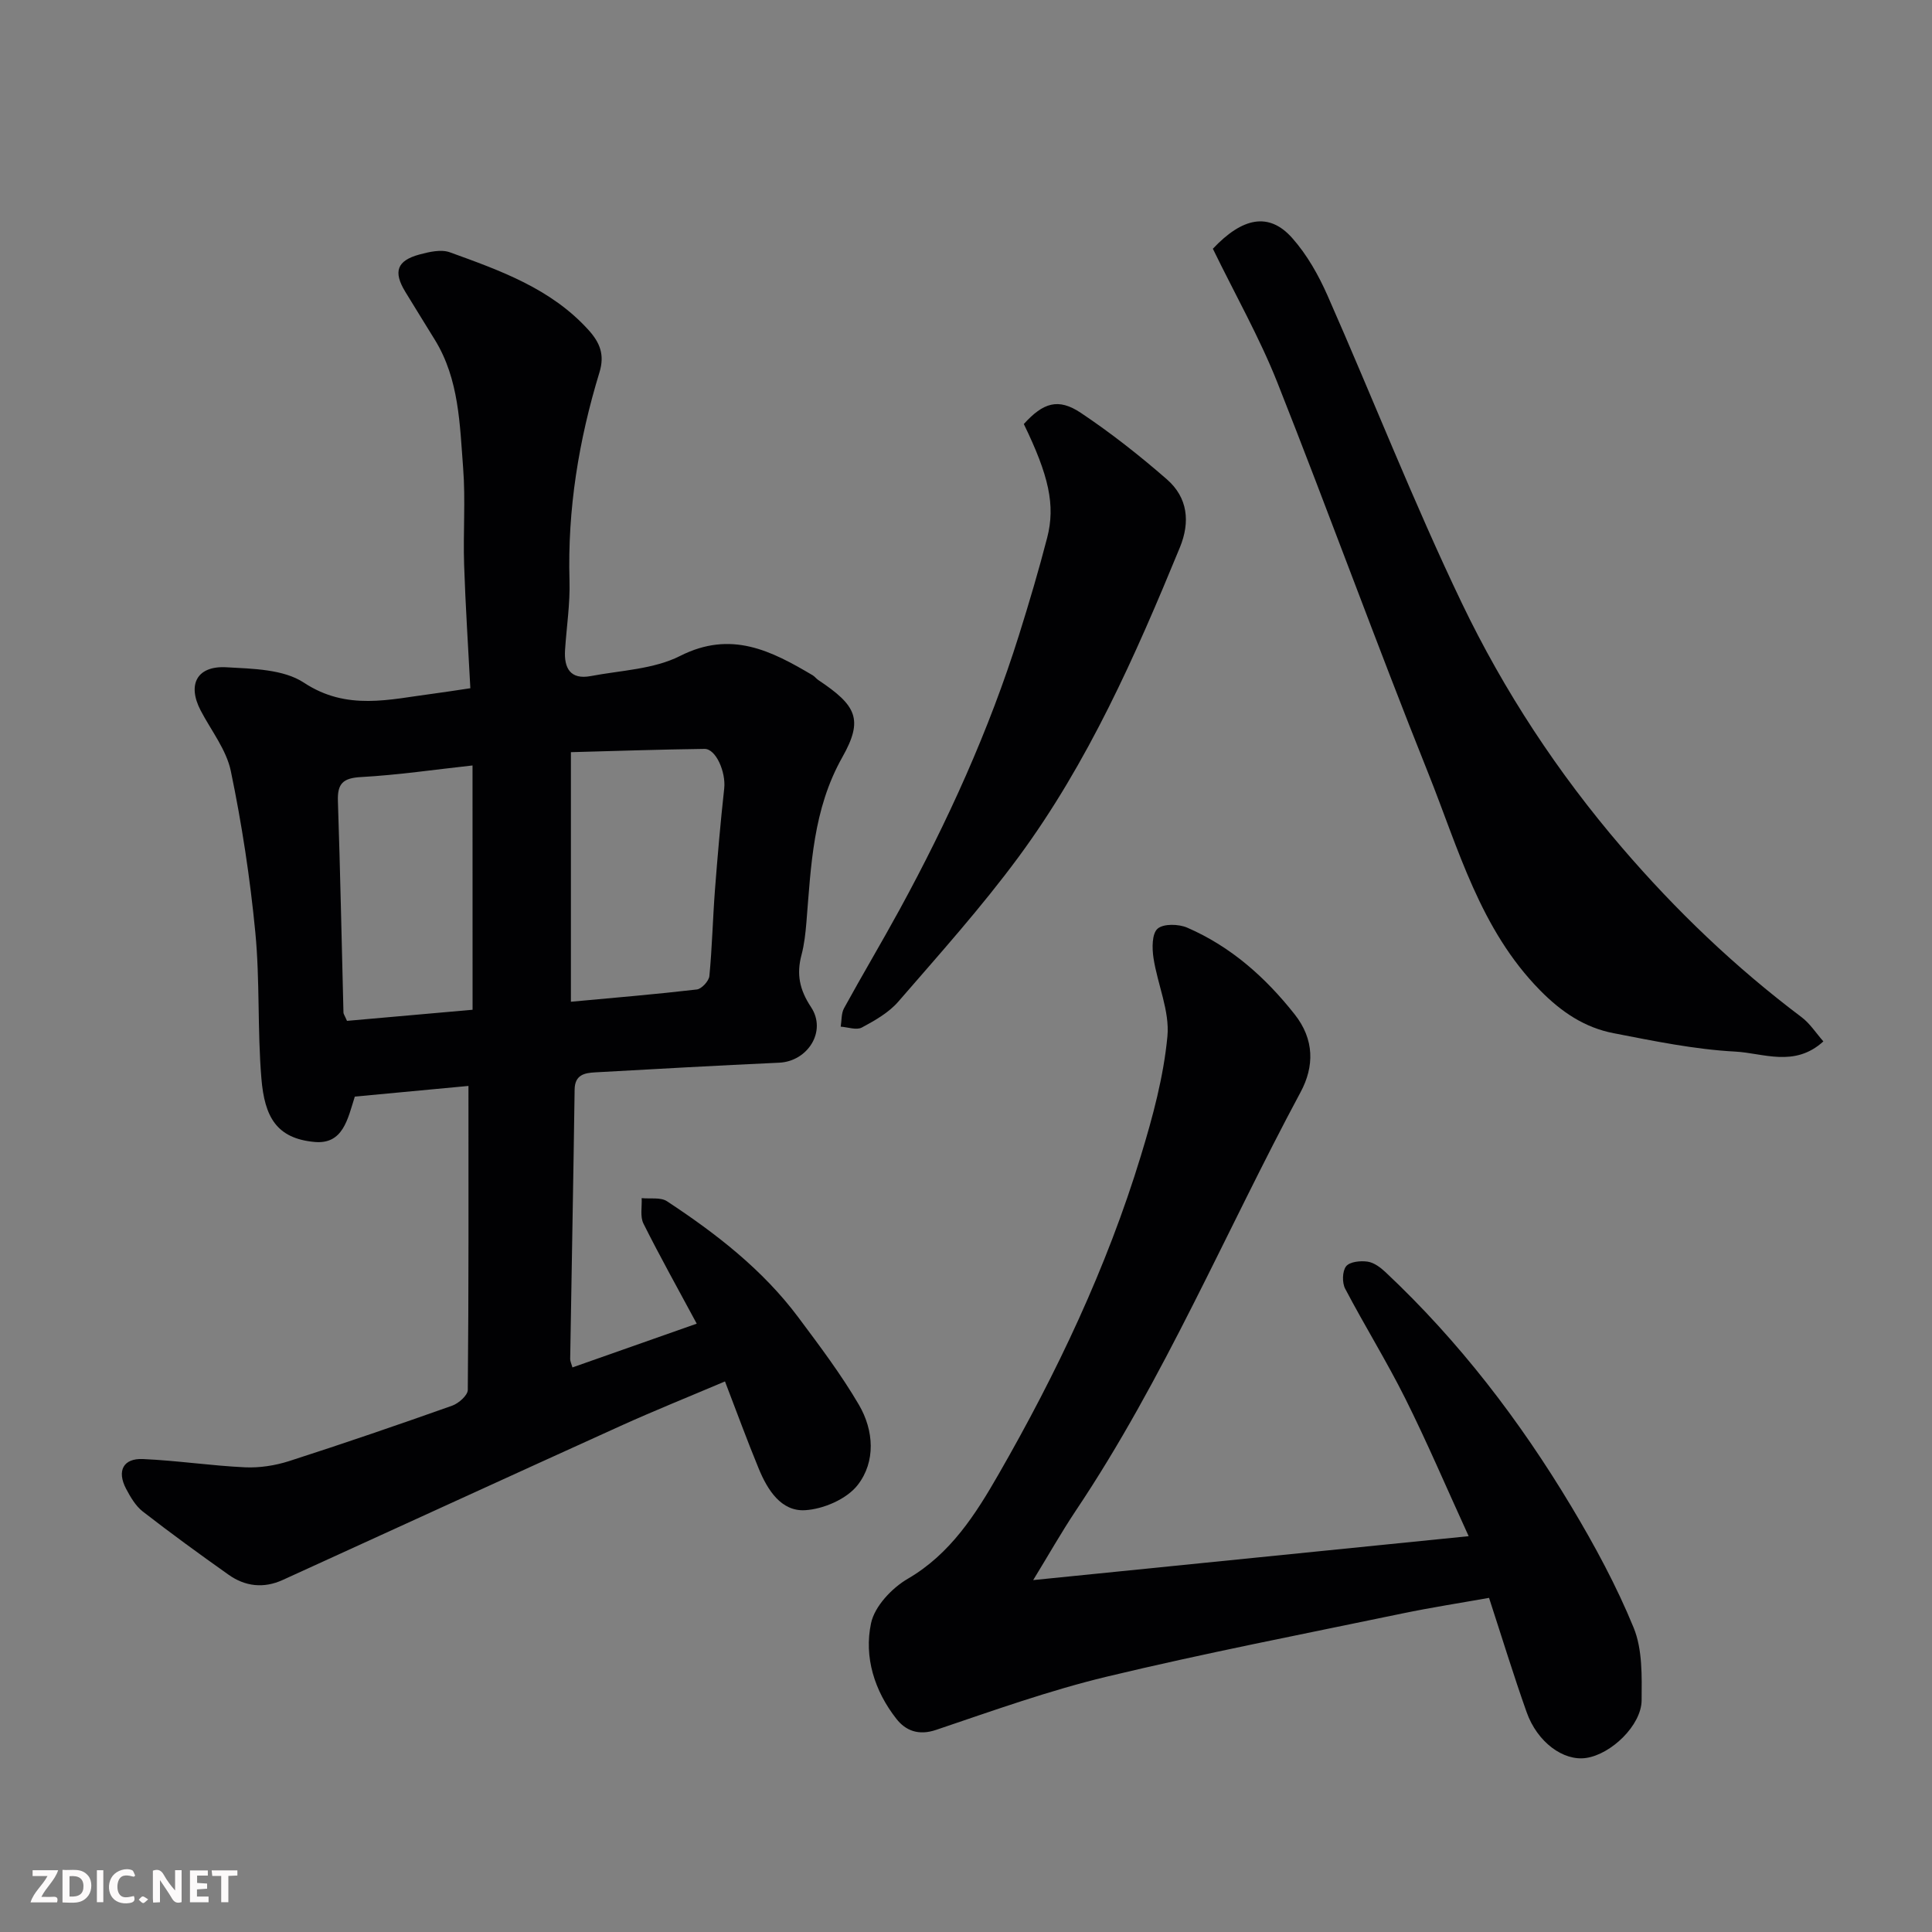
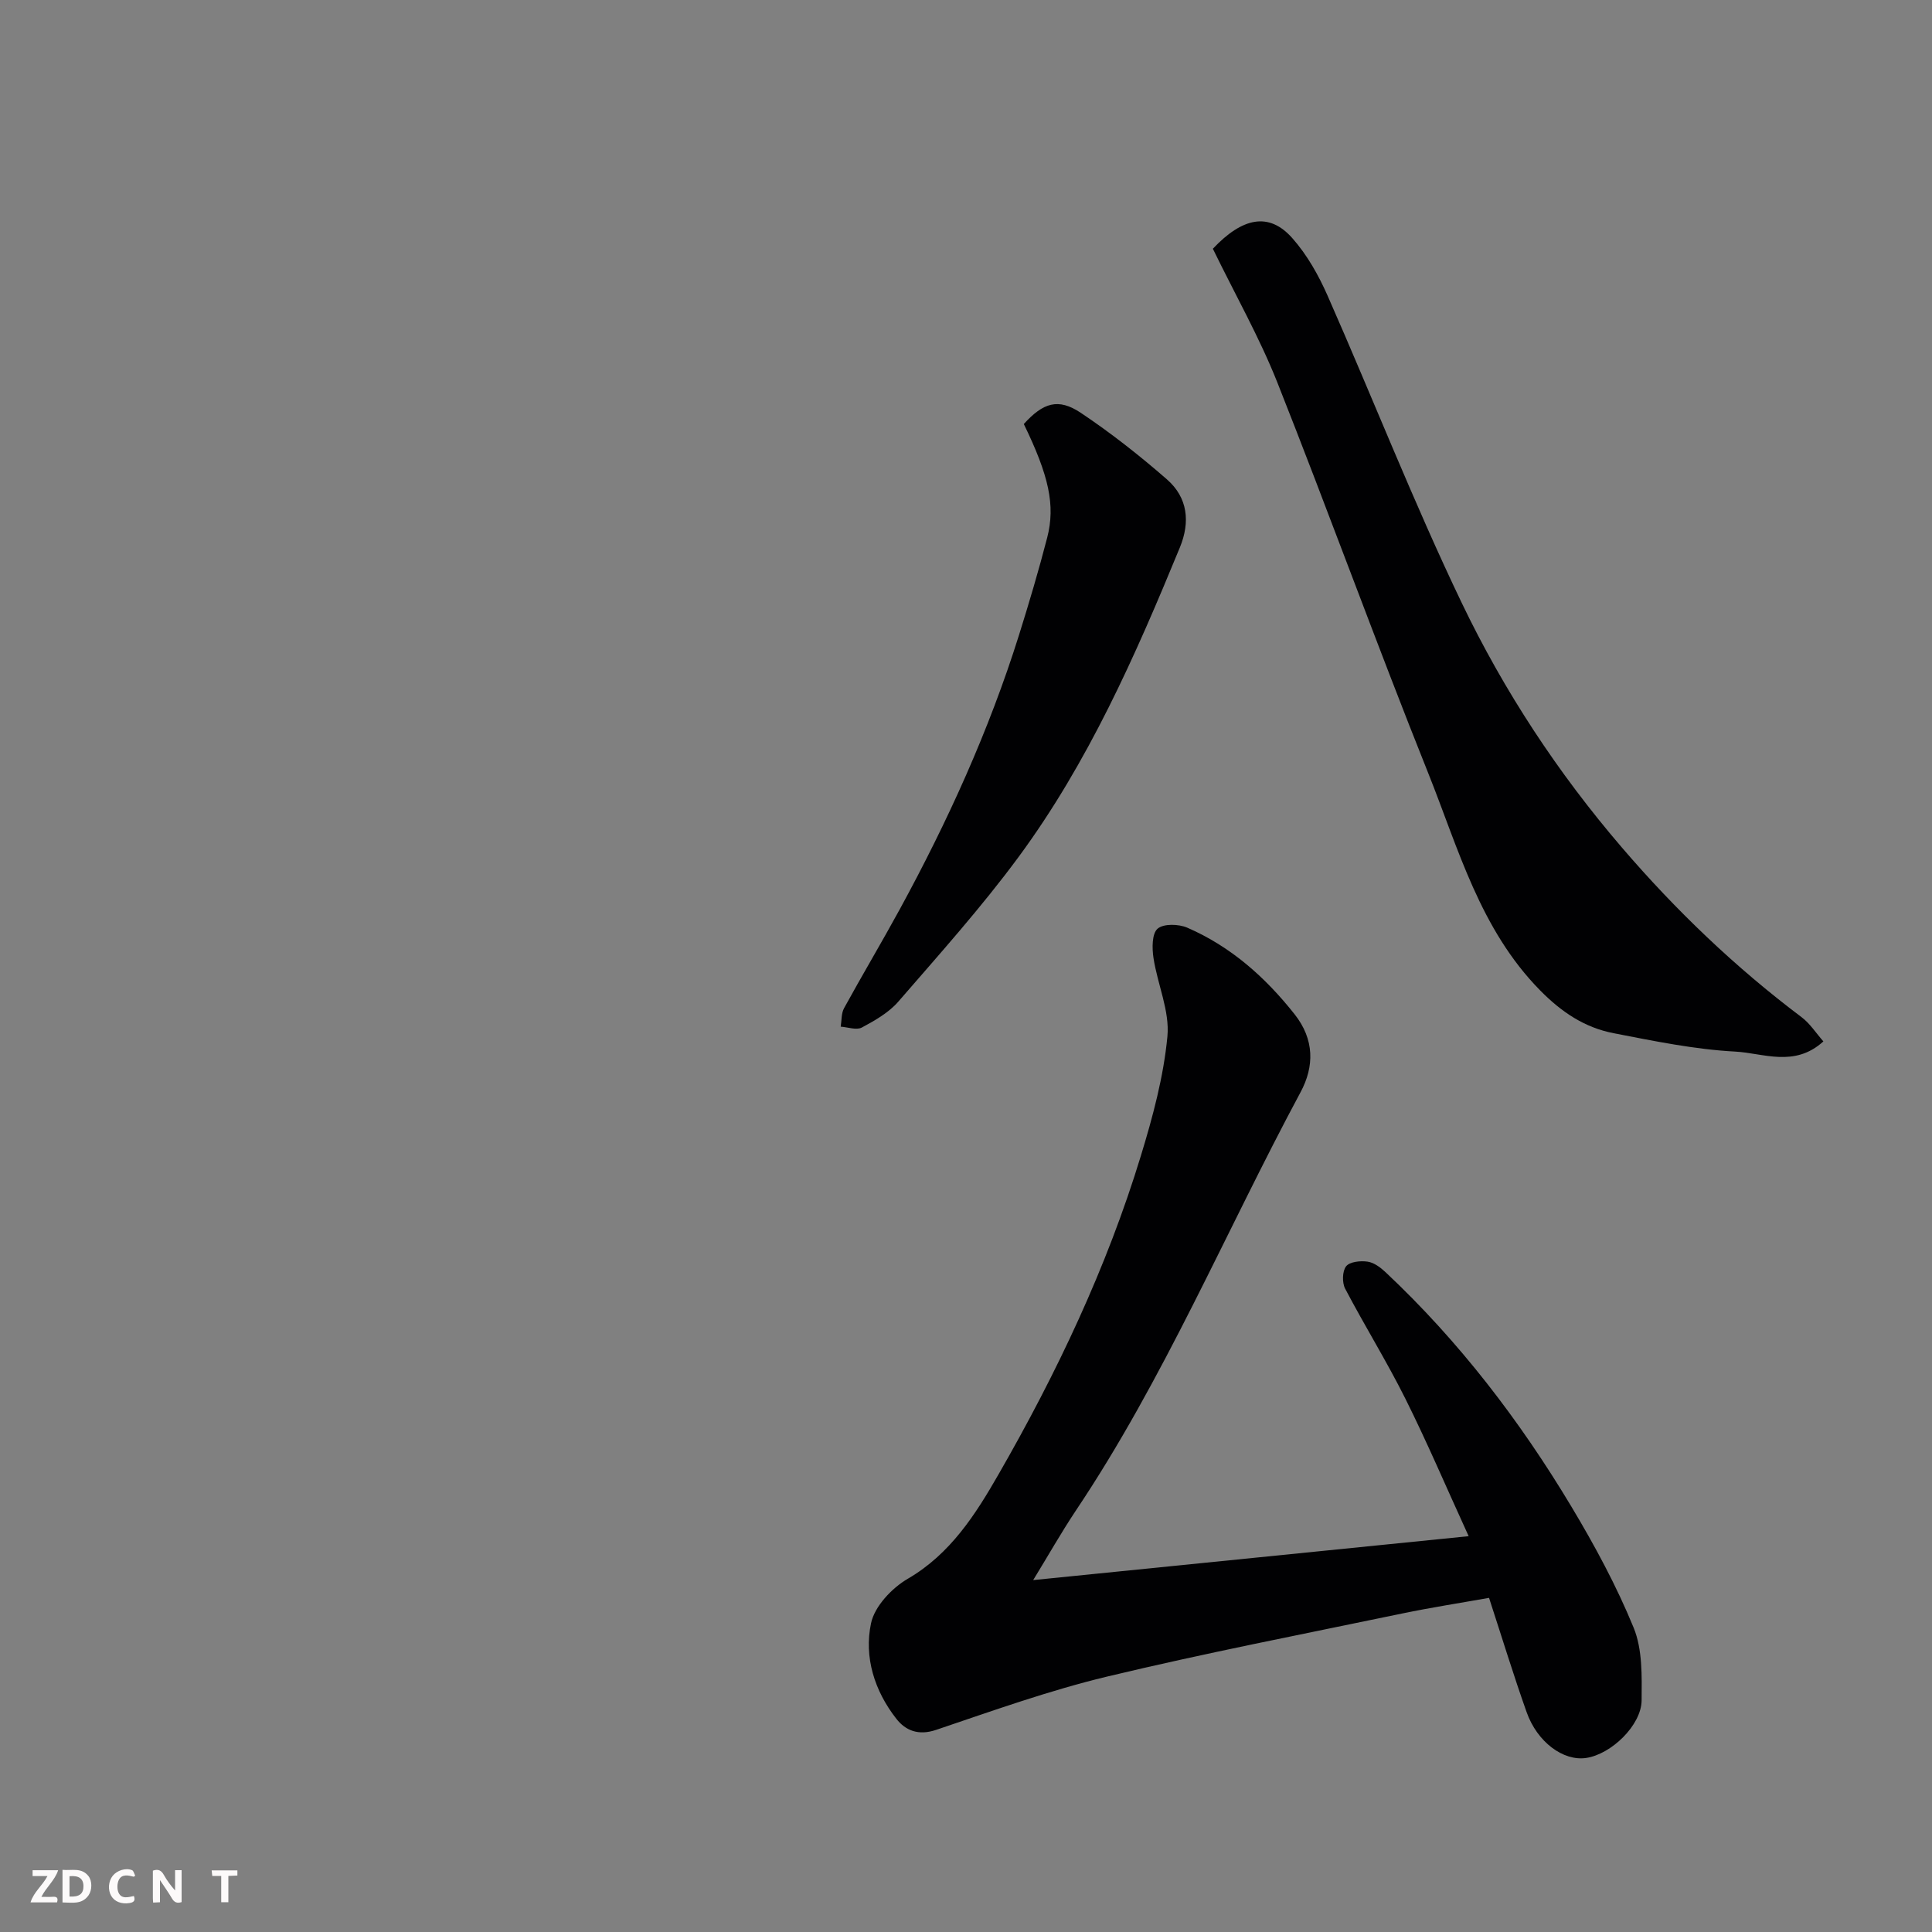
<svg xmlns="http://www.w3.org/2000/svg" enable-background="new 0 0 400 400" viewBox="0 0 400 400">
  <rect x="0" y="0" width="400" height="400" fill="#808080" stroke="none" />
-   <path d="m96.99 224.83c-7.7.72-15.69 1.47-23.53 2.21-1.48 4.66-2.43 9.94-8.35 9.39-7.85-.73-10.33-5.17-10.99-13.14-.84-10.06-.29-20.24-1.26-30.27-1.08-11.19-2.78-22.37-5.07-33.38-.92-4.42-4.08-8.39-6.25-12.55-2.8-5.37-.77-9.28 5.33-8.94 5.45.31 11.81.39 16.05 3.19 8.95 5.9 17.76 3.43 26.83 2.27 2.25-.29 4.5-.66 7.63-1.12-.44-8.49-1.01-17.03-1.29-25.58-.22-6.66.31-13.36-.2-19.98-.7-9.07-.83-18.37-5.83-26.53-2.04-3.33-4.12-6.65-6.15-9.99-2.53-4.16-1.75-6.45 2.94-7.72 2.01-.54 4.46-1.11 6.27-.46 10.44 3.78 20.96 7.5 28.74 16.11 2.35 2.6 3.37 5.11 2.25 8.76-4.29 14.04-6.63 28.38-6.2 43.14.14 4.75-.61 9.53-.92 14.3-.25 3.78 1.08 6.24 5.34 5.43 6.22-1.18 13.01-1.4 18.47-4.16 10.58-5.36 18.88-1.08 27.46 4 .42.25.73.69 1.14.97 7.88 5.26 9.44 8.12 5 15.98-6.1 10.82-6.48 22.46-7.44 34.18-.19 2.28-.44 4.58-1.02 6.78-1.06 3.98-.41 7.19 1.98 10.8 3.31 5-.7 11.23-6.6 11.5-12.7.58-25.4 1.29-38.1 2-2.19.12-4.21.49-4.25 3.56-.26 18.6-.62 37.19-.92 55.79-.01.44.23.89.47 1.74 8.49-2.99 16.86-5.94 25.73-9.06-3.88-7.22-7.62-13.89-11.03-20.72-.73-1.45-.28-3.5-.37-5.27 1.77.18 3.93-.22 5.25.65 10.19 6.71 19.81 14.16 27.19 24.04 4.39 5.88 8.84 11.78 12.54 18.1 3.1 5.3 3.51 11.76-.25 16.6-2.26 2.91-7.09 5-10.9 5.22-4.95.29-7.77-4.19-9.57-8.55-2.41-5.83-4.57-11.77-7.01-18.11-7.44 3.16-14.62 6.04-21.66 9.23-23.33 10.57-46.61 21.26-69.92 31.88-3.91 1.78-7.75 1.36-11.2-1.09-6-4.25-11.94-8.57-17.75-13.08-1.49-1.16-2.56-3-3.47-4.72-1.94-3.7-.59-6.34 3.51-6.15 7.04.31 14.05 1.38 21.1 1.71 3.04.14 6.26-.36 9.16-1.29 11.31-3.64 22.55-7.5 33.75-11.47 1.34-.48 3.22-2.14 3.23-3.26.2-20.71.14-41.44.14-62.94zm21.21-17.43c9.09-.84 17.6-1.55 26.07-2.54 1-.12 2.5-1.75 2.6-2.79.57-5.91.7-11.85 1.15-17.77.54-7.03 1.15-14.05 1.92-21.06.37-3.36-1.7-8.22-4.08-8.19-9.19.12-18.38.43-27.66.68zm-20.37-48.92c-7.81.85-15.42 1.98-23.07 2.4-3.74.2-4.93 1.34-4.8 4.99.49 14.59.77 29.19 1.15 43.78.01.29.24.58.73 1.71 8.45-.75 17.18-1.52 26-2.3-.01-17.3-.01-33.91-.01-50.58z" fill="#010103" />
  <path d="m213.91 327.14c30.19-3.04 59.61-6.01 90.16-9.09-4.68-10.23-8.62-19.49-13.11-28.48-3.86-7.73-8.44-15.1-12.46-22.76-.65-1.24-.6-3.63.2-4.64.75-.95 2.98-1.18 4.45-.96 1.33.19 2.69 1.22 3.74 2.21 15.19 14.27 27.76 30.68 38.44 48.49 4.83 8.06 9.35 16.42 12.9 25.09 1.84 4.5 1.69 10 1.65 15.04-.05 5.18-6.32 11.18-11.51 11.93-4.69.68-10.09-3.25-12.3-9.49-2.71-7.63-5.08-15.39-7.78-23.66-5.89 1.05-11.98 1.99-18 3.24-20.4 4.25-40.87 8.21-61.13 13.07-11.98 2.88-23.67 7.08-35.37 11.03-3.62 1.22-6.29.15-8.2-2.29-4.53-5.77-6.74-12.77-5.25-19.8.74-3.5 4.31-7.28 7.6-9.2 8.86-5.15 14.07-13.39 18.8-21.63 12.04-20.95 22.4-42.77 29.47-65.96 2.46-8.06 4.7-16.36 5.49-24.7.5-5.26-2.05-10.77-2.88-16.23-.31-2.02-.34-5.03.84-6.07 1.21-1.07 4.36-.99 6.14-.22 9.02 3.91 16.16 10.25 22.24 17.94 4.11 5.2 4.09 10.8 1.23 16.12-15.53 28.91-28.23 59.35-46.6 86.74-2.96 4.45-5.6 9.12-8.76 14.28z" fill="#010103" />
  <path d="m251.11 51.5c6.09-6.46 11.59-7.66 16.41-2.24 3.08 3.46 5.49 7.74 7.37 12.02 9.33 21.15 17.76 42.72 27.75 63.55 8.76 18.26 19.89 35.19 33.19 50.68 11.19 13.04 23.46 24.77 37.16 35.08 1.74 1.31 2.98 3.27 4.52 5.02-5.99 5.46-12.45 2.41-18.26 2.11-8.43-.45-16.82-2.19-25.14-3.8-6.01-1.16-10.8-4.35-15.27-8.9-12.44-12.66-16.87-29.28-23.13-44.92-10.76-26.86-20.62-54.09-31.28-80.99-3.69-9.28-8.67-18.06-13.32-27.61z" fill="#010103" />
  <path d="m211.97 87.79c4.02-4.44 7.14-5.42 11.78-2.33 6.24 4.17 12.19 8.85 17.85 13.79 4.3 3.76 4.87 8.78 2.67 14.12-9.2 22.38-18.97 44.51-33.41 64.09-7.69 10.42-16.38 20.11-24.87 29.91-1.97 2.28-4.84 3.91-7.56 5.37-1.11.59-2.89-.08-4.37-.18.21-1.28.1-2.74.69-3.82 3.76-6.86 7.77-13.58 11.52-20.45 9.93-18.2 18.49-37.02 24.71-56.83 2.09-6.67 4.08-13.38 5.83-20.15 1.74-6.72.32-12.9-4.84-23.52z" fill="#010103" />
  <g fill="#fcfafa">
    <path d="m37.59 393.81c-.92.31-1.52.05-2-.78-.7-1.2-1.52-2.34-2.47-3.78v4.59c-.55.03-.95.05-1.41.07-.03-.37-.06-.64-.06-.91 0-1.91 0-3.81 0-5.7 1.13-.41 1.77-.03 2.29.91.62 1.11 1.38 2.14 2.31 3.19v-4.2h1.35v6.61z" />
    <path d="m12.94 393.88v-6.75c1.9.19 3.93-.54 5.37 1.29.8 1.01.78 2.88.03 3.97-1.37 1.97-3.4 1.51-5.4 1.49m1.45-1.22c2.04.12 2.92-.58 2.89-2.21-.03-1.51-.98-2.19-2.89-2z" />
    <path d="m11.81 393.87h-5.49c.68-2.18 2.47-3.48 3.51-5.45h-3.08v-1.21h5.29c-.71 2.13-2.44 3.48-3.47 5.51.86 0 1.63.04 2.39-.01.79-.05 1.14.21.85 1.16" />
-     <path d="m39.33 393.86v-6.61h3.7v1.07h-2.22v1.52c.68.04 1.34.09 2.07.13v1.07c-.72.05-1.38.09-2.1.14v1.48h2.4v1.19h-3.84z" />
    <path d="m27.71 388.56c-1.15-.3-2.46-.61-3.1.64-.37.73-.41 1.93-.06 2.67.63 1.35 1.99.93 3.17.68.35.94-.01 1.32-.93 1.46-1.62.25-3.05-.27-3.76-1.48-.73-1.24-.6-3.03.31-4.17.88-1.11 2.71-1.7 4-1.16.32.13.44.74.65 1.12-.1.08-.19.16-.28.24" />
    <path d="m49.15 387.24v1.07c-.59.02-1.17.05-1.87.08v5.44h-1.48v-5.44h-1.85c-.05-.4-.08-.73-.13-1.15z" />
-     <path d="m20.06 387.21h1.33v6.62h-1.33z" />
-     <path d="m30.68 393.25c-.49.38-.8.79-1.05.76-.32-.05-.6-.45-.9-.7.26-.24.51-.64.8-.67.29-.04.62.3 1.15.61" />
  </g>
</svg>